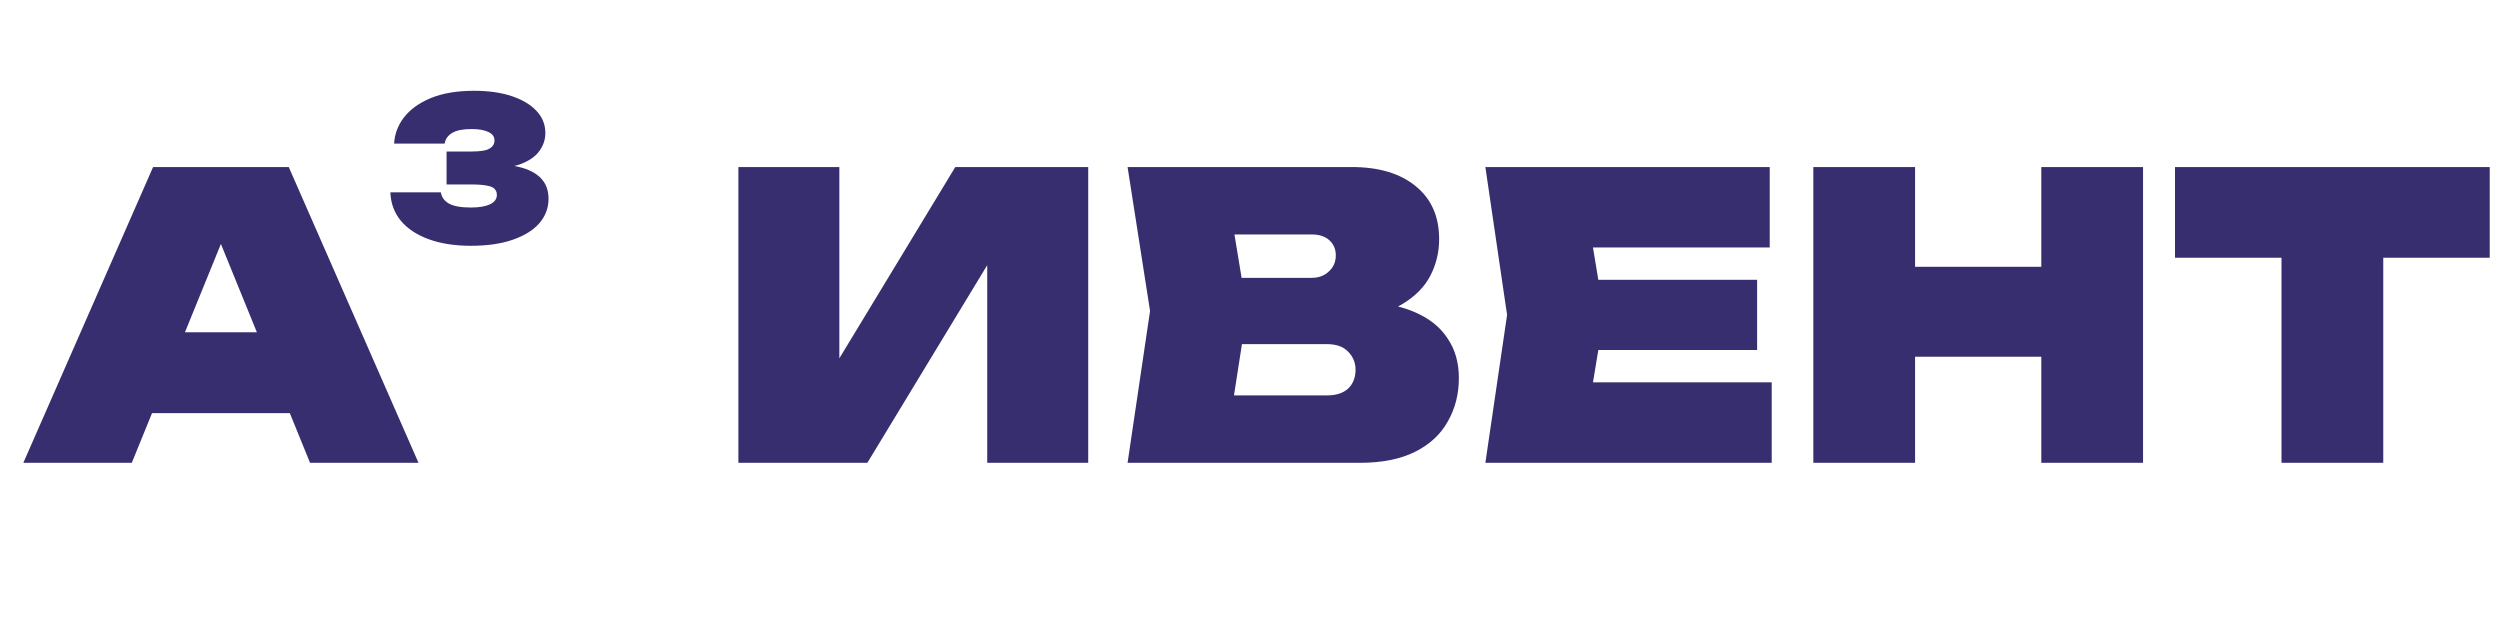
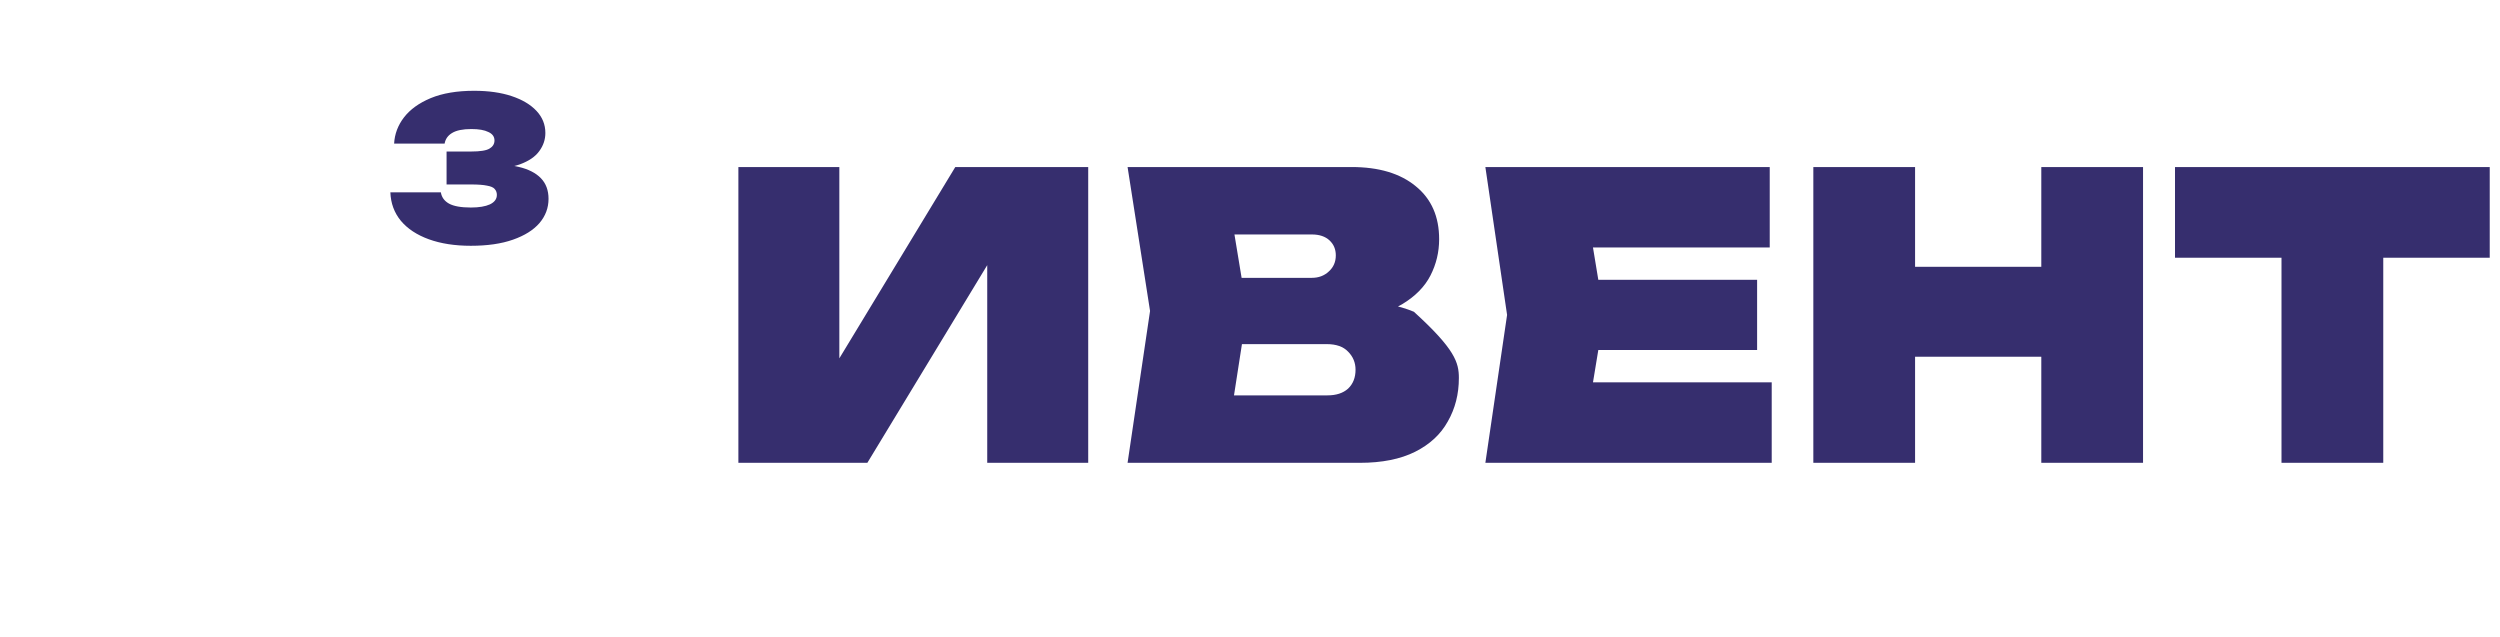
<svg xmlns="http://www.w3.org/2000/svg" width="102" height="26" viewBox="0 0 102 26" fill="none">
-   <path d="M4.83 16.856V13.557H13.052V16.856H4.83ZM11.781 6.815L17.075 18.883H12.65L8.482 8.649H9.544L5.377 18.883H0.952L6.246 6.815H11.781Z" fill="#362E6E" />
-   <path d="M30.126 18.883V6.815H34.245V16.614L33.183 16.373L38.976 6.815H44.399V18.883H40.279V8.826L41.341 9.067L35.388 18.883H30.126ZM55.081 13.026L55.402 12.286C56.314 12.318 57.076 12.463 57.687 12.72C58.299 12.978 58.755 13.337 59.055 13.798C59.366 14.249 59.522 14.79 59.522 15.423C59.522 16.078 59.372 16.668 59.071 17.194C58.782 17.719 58.336 18.132 57.736 18.433C57.135 18.733 56.384 18.883 55.483 18.883H46.005L46.922 12.688L46.005 6.815H55.145C56.261 6.815 57.135 7.077 57.768 7.603C58.401 8.118 58.717 8.837 58.717 9.759C58.717 10.285 58.599 10.778 58.363 11.24C58.127 11.701 57.741 12.092 57.205 12.414C56.679 12.726 55.971 12.929 55.081 13.026ZM50.06 17.982L48.483 16.131H54.163C54.517 16.131 54.796 16.04 55 15.858C55.204 15.665 55.306 15.407 55.306 15.085C55.306 14.796 55.204 14.549 55 14.345C54.807 14.142 54.517 14.04 54.131 14.04H49.368V11.336H53.52C53.799 11.336 54.029 11.25 54.212 11.079C54.405 10.907 54.501 10.687 54.501 10.419C54.501 10.172 54.416 9.968 54.244 9.808C54.072 9.647 53.831 9.566 53.52 9.566H48.499L50.06 7.716L50.881 12.688L50.06 17.982ZM71.69 11.417V14.281H62.599V11.417H71.69ZM65.447 12.849L64.707 17.338L63.13 15.6H72.286V18.883H60.603L61.489 12.849L60.603 6.815H72.205V10.097H63.13L64.707 8.359L65.447 12.849ZM73.984 6.815H78.135V18.883H73.984V6.815ZM83.285 6.815H87.436V18.883H83.285V6.815ZM76.333 10.886H84.91V14.555H76.333V10.886ZM93.085 8.601H97.237V18.883H93.085V8.601ZM88.74 6.815H101.581V10.516H88.74V6.815Z" fill="#362E6E" />
+   <path d="M30.126 18.883V6.815H34.245V16.614L33.183 16.373L38.976 6.815H44.399V18.883H40.279V8.826L41.341 9.067L35.388 18.883H30.126ZM55.081 13.026L55.402 12.286C56.314 12.318 57.076 12.463 57.687 12.72C59.366 14.249 59.522 14.79 59.522 15.423C59.522 16.078 59.372 16.668 59.071 17.194C58.782 17.719 58.336 18.132 57.736 18.433C57.135 18.733 56.384 18.883 55.483 18.883H46.005L46.922 12.688L46.005 6.815H55.145C56.261 6.815 57.135 7.077 57.768 7.603C58.401 8.118 58.717 8.837 58.717 9.759C58.717 10.285 58.599 10.778 58.363 11.24C58.127 11.701 57.741 12.092 57.205 12.414C56.679 12.726 55.971 12.929 55.081 13.026ZM50.06 17.982L48.483 16.131H54.163C54.517 16.131 54.796 16.04 55 15.858C55.204 15.665 55.306 15.407 55.306 15.085C55.306 14.796 55.204 14.549 55 14.345C54.807 14.142 54.517 14.04 54.131 14.04H49.368V11.336H53.52C53.799 11.336 54.029 11.25 54.212 11.079C54.405 10.907 54.501 10.687 54.501 10.419C54.501 10.172 54.416 9.968 54.244 9.808C54.072 9.647 53.831 9.566 53.52 9.566H48.499L50.06 7.716L50.881 12.688L50.06 17.982ZM71.69 11.417V14.281H62.599V11.417H71.69ZM65.447 12.849L64.707 17.338L63.13 15.6H72.286V18.883H60.603L61.489 12.849L60.603 6.815H72.205V10.097H63.13L64.707 8.359L65.447 12.849ZM73.984 6.815H78.135V18.883H73.984V6.815ZM83.285 6.815H87.436V18.883H83.285V6.815ZM76.333 10.886H84.91V14.555H76.333V10.886ZM93.085 8.601H97.237V18.883H93.085V8.601ZM88.74 6.815H101.581V10.516H88.74V6.815Z" fill="#362E6E" />
  <path d="M16.08 5.86C16.101 5.469 16.235 5.112 16.482 4.79C16.734 4.463 17.099 4.2 17.576 4.002C18.059 3.803 18.649 3.704 19.346 3.704C19.931 3.704 20.441 3.776 20.875 3.921C21.309 4.066 21.648 4.267 21.889 4.525C22.13 4.782 22.251 5.082 22.251 5.426C22.251 5.694 22.168 5.941 22.002 6.166C21.841 6.391 21.578 6.571 21.213 6.705C20.848 6.834 20.366 6.895 19.765 6.89V6.713C20.312 6.686 20.779 6.718 21.165 6.81C21.556 6.901 21.857 7.054 22.066 7.268C22.275 7.483 22.38 7.764 22.38 8.113C22.38 8.483 22.256 8.813 22.009 9.103C21.763 9.387 21.403 9.612 20.931 9.778C20.459 9.945 19.886 10.028 19.21 10.028C18.555 10.028 17.984 9.939 17.496 9.762C17.008 9.585 16.627 9.333 16.353 9.006C16.085 8.679 15.943 8.293 15.927 7.848H17.987C18.019 8.046 18.129 8.199 18.317 8.306C18.51 8.413 18.807 8.467 19.21 8.467C19.542 8.467 19.802 8.424 19.99 8.338C20.178 8.247 20.272 8.118 20.272 7.952C20.272 7.856 20.242 7.775 20.183 7.711C20.13 7.646 20.025 7.601 19.869 7.574C19.719 7.542 19.502 7.526 19.218 7.526H18.22V6.182H19.218C19.593 6.182 19.845 6.142 19.974 6.061C20.108 5.981 20.175 5.871 20.175 5.731C20.175 5.576 20.092 5.461 19.926 5.386C19.765 5.305 19.534 5.265 19.234 5.265C18.885 5.265 18.622 5.318 18.445 5.426C18.274 5.528 18.172 5.673 18.14 5.86H16.08Z" fill="#362E6E" />
</svg>